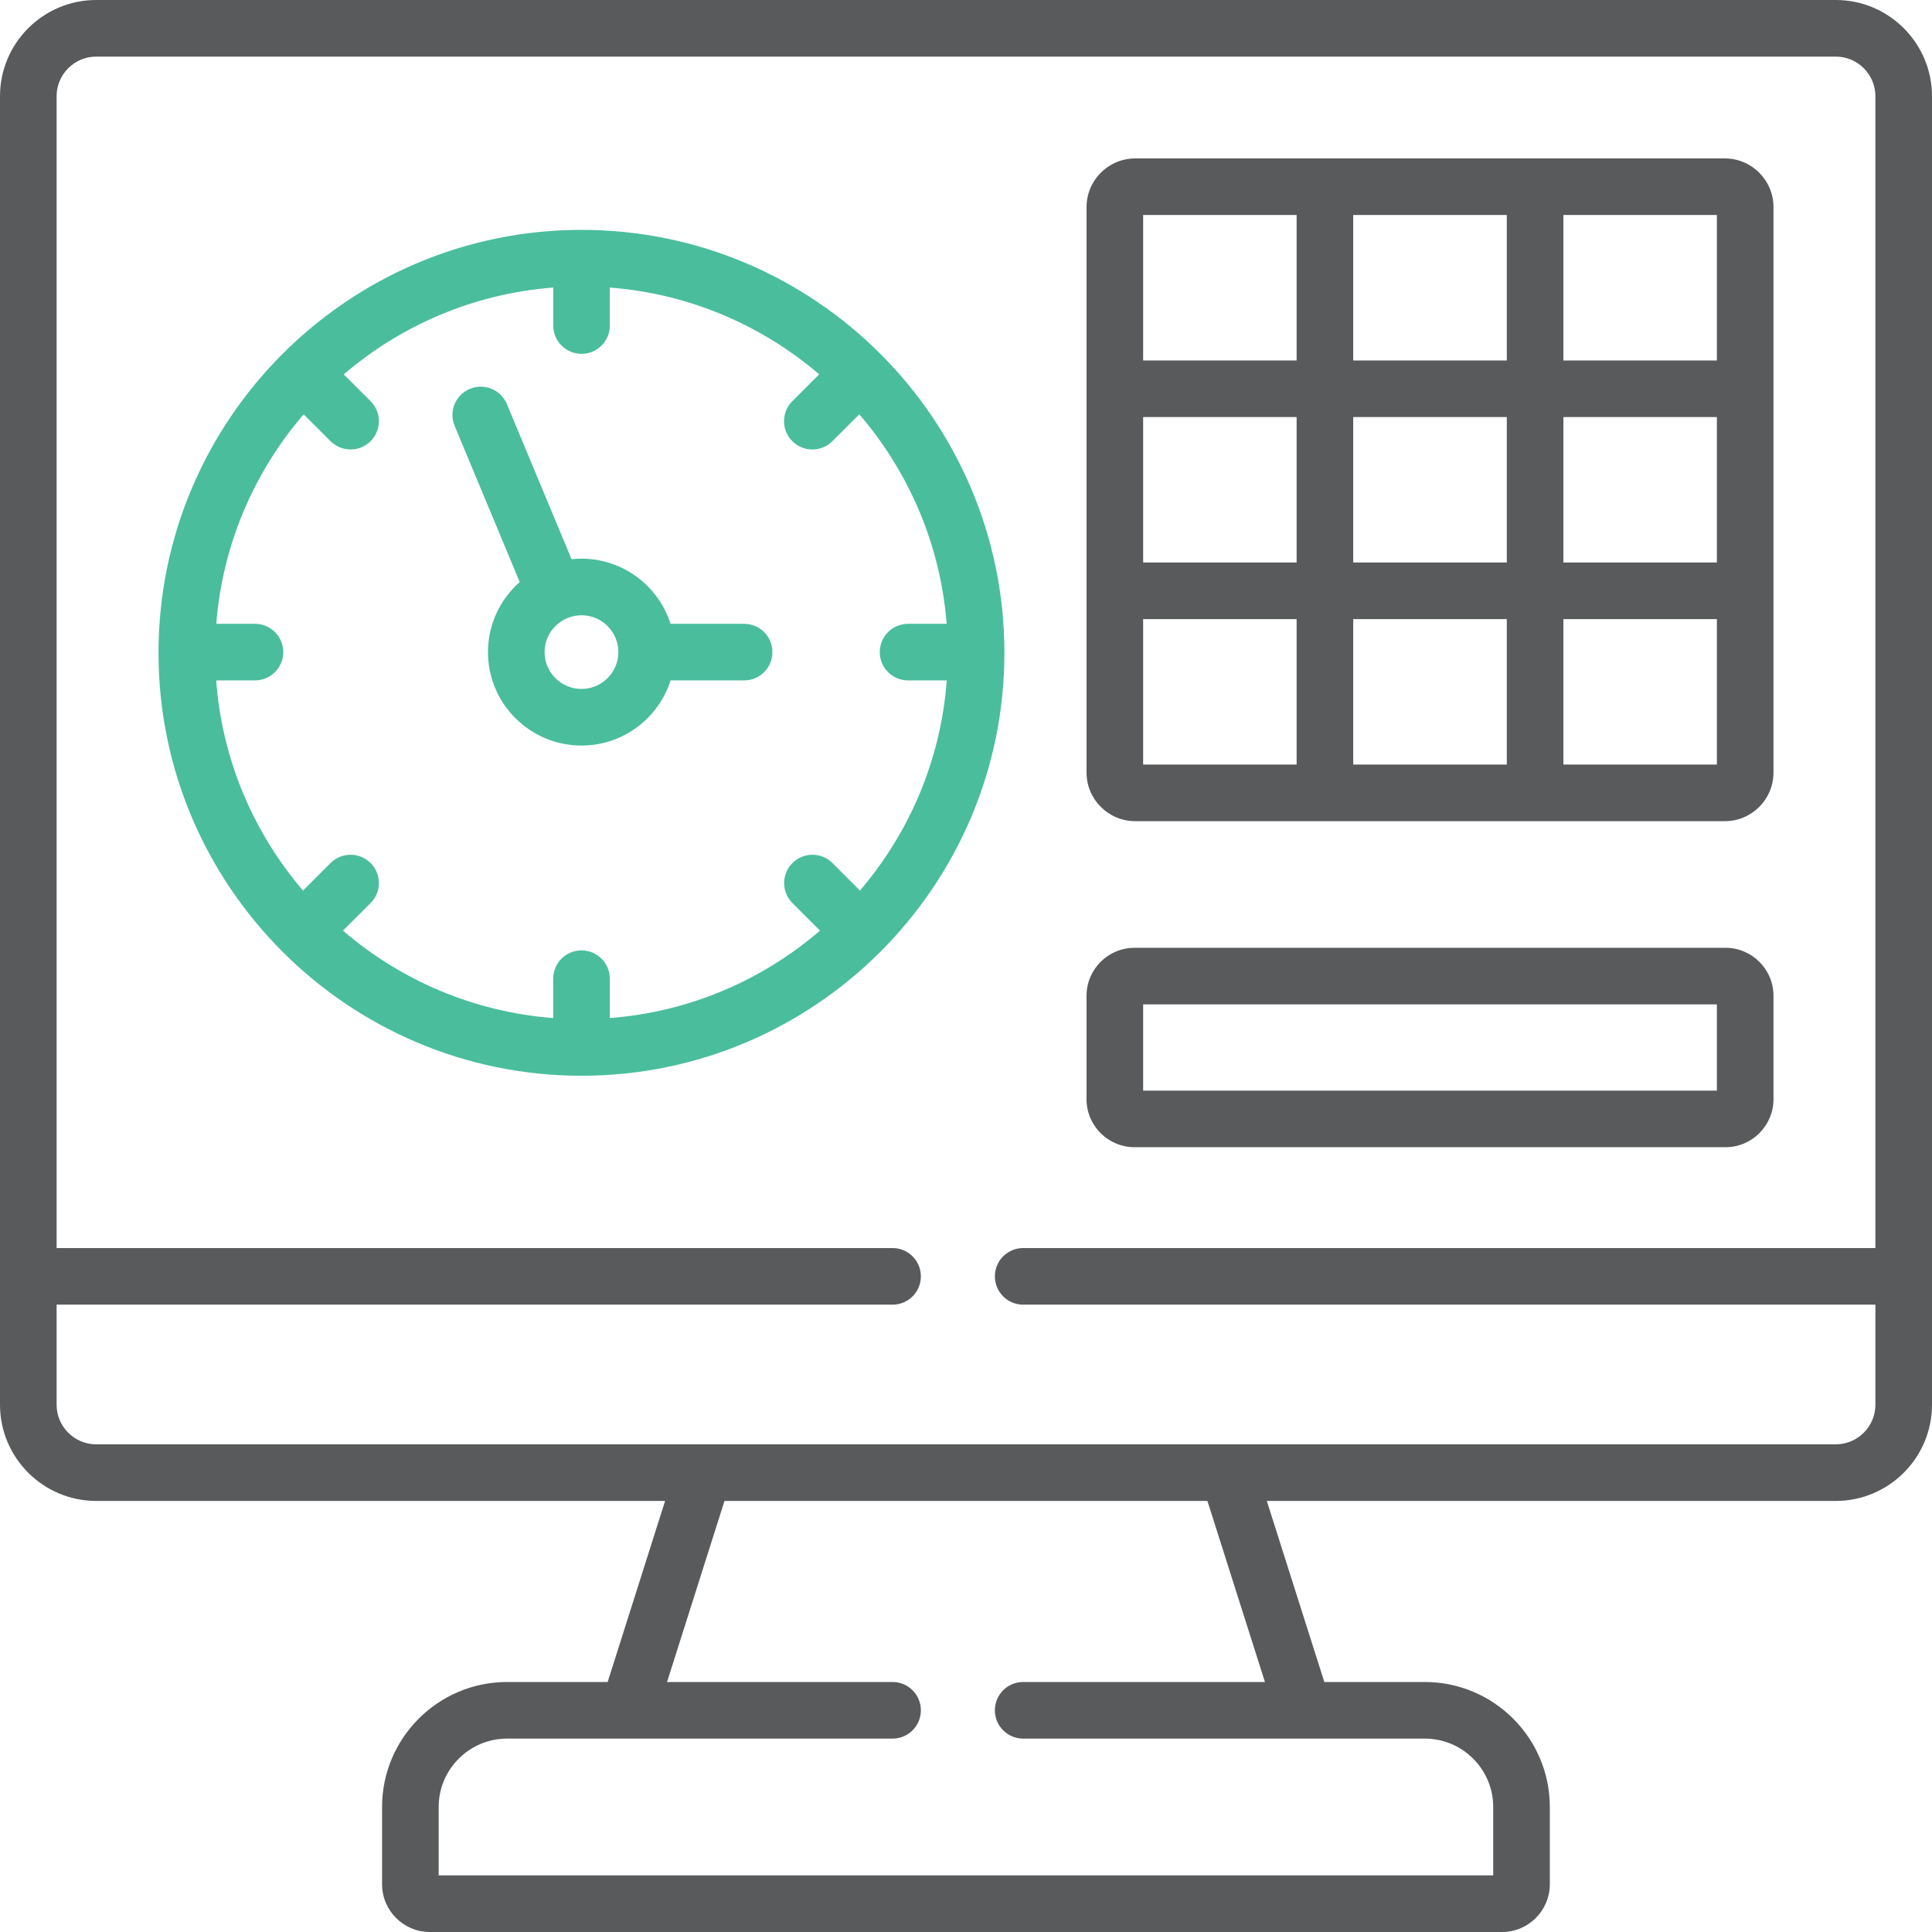
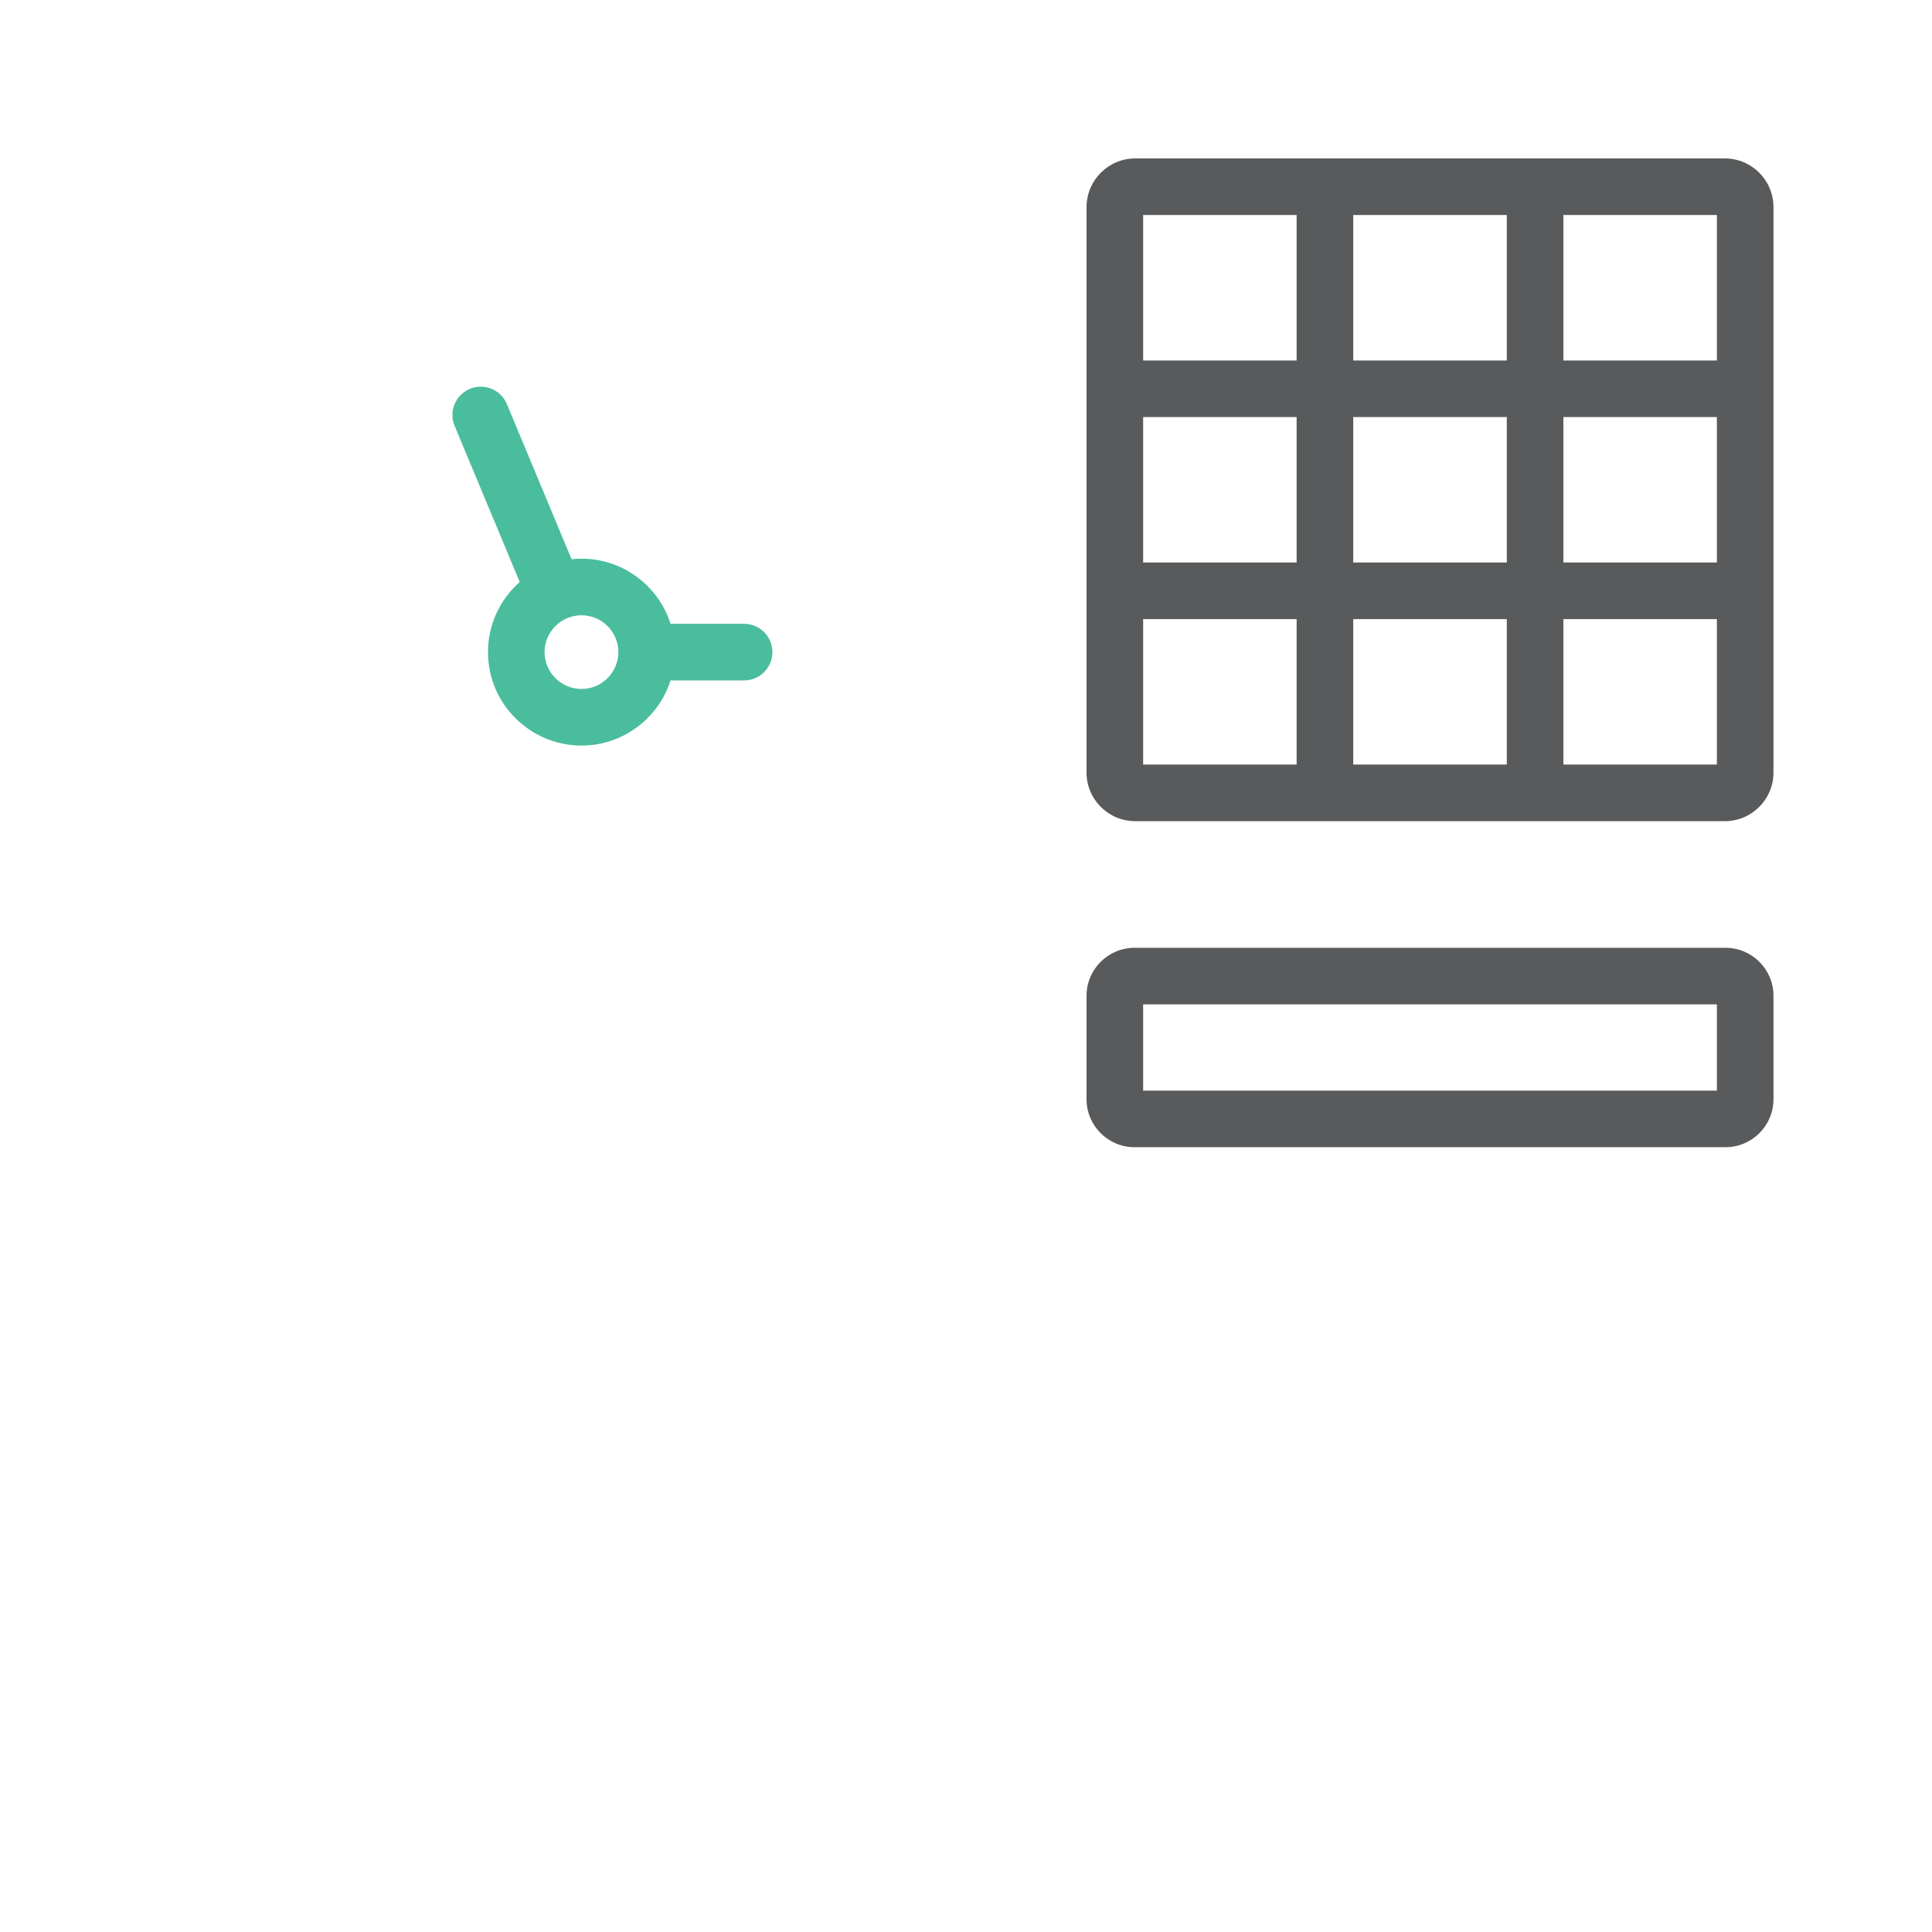
<svg xmlns="http://www.w3.org/2000/svg" width="108" height="108" viewBox="0 0 108 108" fill="none">
-   <path d="M102.621 0H5.379C2.413 0 0 2.413 0 5.379V78.524C0 81.49 2.413 83.903 5.379 83.903H37.18L33.968 94.025H28.346C24.493 94.025 21.358 97.16 21.358 101.013V105.33C21.358 106.802 22.556 108 24.029 108H83.966C85.438 108 86.636 106.802 86.636 105.33V101.013C86.636 97.16 83.501 94.025 79.648 94.025H74.031L70.815 83.903H102.621C105.587 83.903 108 81.49 108 78.524V5.379C108 2.413 105.587 0 102.621 0ZM70.711 94.025H57.196C56.322 94.025 55.614 94.733 55.614 95.607C55.614 96.481 56.322 97.189 57.196 97.189H79.648C81.756 97.189 83.472 98.904 83.472 101.013V104.836H24.522V101.013C24.522 98.904 26.238 97.189 28.346 97.189H49.895C50.769 97.189 51.477 96.481 51.477 95.607C51.477 94.733 50.769 94.025 49.895 94.025H37.288L40.499 83.903H67.495L70.711 94.025ZM102.621 80.739H5.379C4.158 80.739 3.164 79.746 3.164 78.524V72.931H49.895C50.769 72.931 51.477 72.223 51.477 71.349C51.477 70.475 50.769 69.767 49.895 69.767H3.164V5.379C3.164 4.158 4.158 3.164 5.379 3.164H102.621C103.842 3.164 104.836 4.158 104.836 5.379V69.767H57.196C56.322 69.767 55.614 70.475 55.614 71.349C55.614 72.223 56.322 72.931 57.196 72.931H104.836V78.524C104.836 79.746 103.842 80.739 102.621 80.739Z" fill="#585A5B" />
-   <path d="M32.507 12.85C19.469 12.85 8.861 23.457 8.861 36.496C8.861 49.531 19.469 60.135 32.507 60.135C45.542 60.135 56.147 49.531 56.147 36.496C56.147 23.457 45.542 12.85 32.507 12.85ZM50.762 38.036H52.925C52.592 42.5 50.82 46.569 48.073 49.782L46.535 48.244C45.917 47.627 44.916 47.627 44.298 48.244C43.68 48.862 43.68 49.864 44.298 50.482L45.839 52.023C42.63 54.783 38.558 56.567 34.089 56.91V54.708C34.089 53.834 33.381 53.126 32.507 53.126C31.633 53.126 30.925 53.834 30.925 54.708V56.91C26.455 56.567 22.382 54.783 19.171 52.023L20.715 50.483C21.334 49.865 21.335 48.864 20.718 48.245C20.1 47.627 19.099 47.626 18.48 48.243L16.938 49.783C14.19 46.57 12.417 42.5 12.084 38.035H14.253C15.127 38.035 15.835 37.327 15.835 36.453C15.835 35.58 15.127 34.871 14.253 34.871H12.09C12.441 30.418 14.223 26.361 16.974 23.161L18.48 24.664C18.789 24.972 19.194 25.126 19.598 25.126C20.003 25.126 20.409 24.971 20.718 24.661C21.335 24.043 21.334 23.041 20.715 22.424L19.215 20.927C22.419 18.187 26.475 16.416 30.926 16.074V18.198C30.926 19.072 31.634 19.78 32.508 19.78C33.382 19.78 34.09 19.072 34.09 18.198V16.075C38.538 16.416 42.592 18.187 45.795 20.926L44.294 22.424C43.675 23.042 43.674 24.043 44.291 24.662C44.6 24.971 45.005 25.126 45.411 25.126C45.815 25.126 46.22 24.972 46.529 24.664L48.036 23.16C50.787 26.361 52.568 30.418 52.919 34.872H50.762C49.888 34.872 49.18 35.58 49.18 36.454C49.18 37.328 49.888 38.036 50.762 38.036Z" fill="#4ABD9D" />
  <path d="M41.596 34.872H37.485C36.813 32.762 34.836 31.23 32.507 31.23C32.319 31.23 32.133 31.241 31.95 31.26L28.335 22.588C27.999 21.782 27.072 21.402 26.266 21.737C25.459 22.073 25.078 22.999 25.414 23.806L29.053 32.536C27.966 33.494 27.278 34.895 27.278 36.454C27.278 39.334 29.624 41.677 32.507 41.677C34.836 41.677 36.813 40.145 37.485 38.036H41.596C42.47 38.036 43.178 37.328 43.178 36.454C43.178 35.58 42.47 34.872 41.596 34.872ZM32.507 38.513C31.369 38.513 30.442 37.589 30.442 36.454C30.442 35.318 31.369 34.394 32.507 34.394C33.643 34.394 34.567 35.318 34.567 36.454C34.567 37.589 33.643 38.513 32.507 38.513Z" fill="#4ABD9D" />
  <path d="M63.462 45.904H96.421C97.919 45.904 99.139 44.685 99.139 43.186V11.58C99.139 10.078 97.92 8.856 96.421 8.856H63.462C61.96 8.856 60.738 10.078 60.738 11.58V43.187C60.738 44.685 61.96 45.904 63.462 45.904ZM95.975 31.445H87.395V23.314H95.975V31.445ZM75.646 23.314H84.231V31.445H75.646V23.314ZM75.646 34.609H84.231V42.74H75.646V34.609ZM84.231 20.151H75.646V12.019H84.231V20.151ZM72.482 31.445H63.902V23.314H72.482V31.445ZM63.902 34.609H72.482V42.74H63.902V34.609ZM87.395 42.74V34.609H95.975V42.74H87.395ZM95.975 20.151H87.395V12.019H95.975V20.151ZM72.482 12.019V20.151H63.902V12.019H72.482Z" fill="#585A5B" />
  <path d="M63.421 64.129H96.457C97.935 64.129 99.139 62.926 99.139 61.447V55.665C99.139 54.186 97.935 52.983 96.457 52.983H63.421C61.941 52.983 60.738 54.186 60.738 55.665V61.447C60.738 62.926 61.941 64.129 63.421 64.129ZM63.902 56.147H95.975V60.966H63.902V56.147Z" fill="#585A5B" />
</svg>